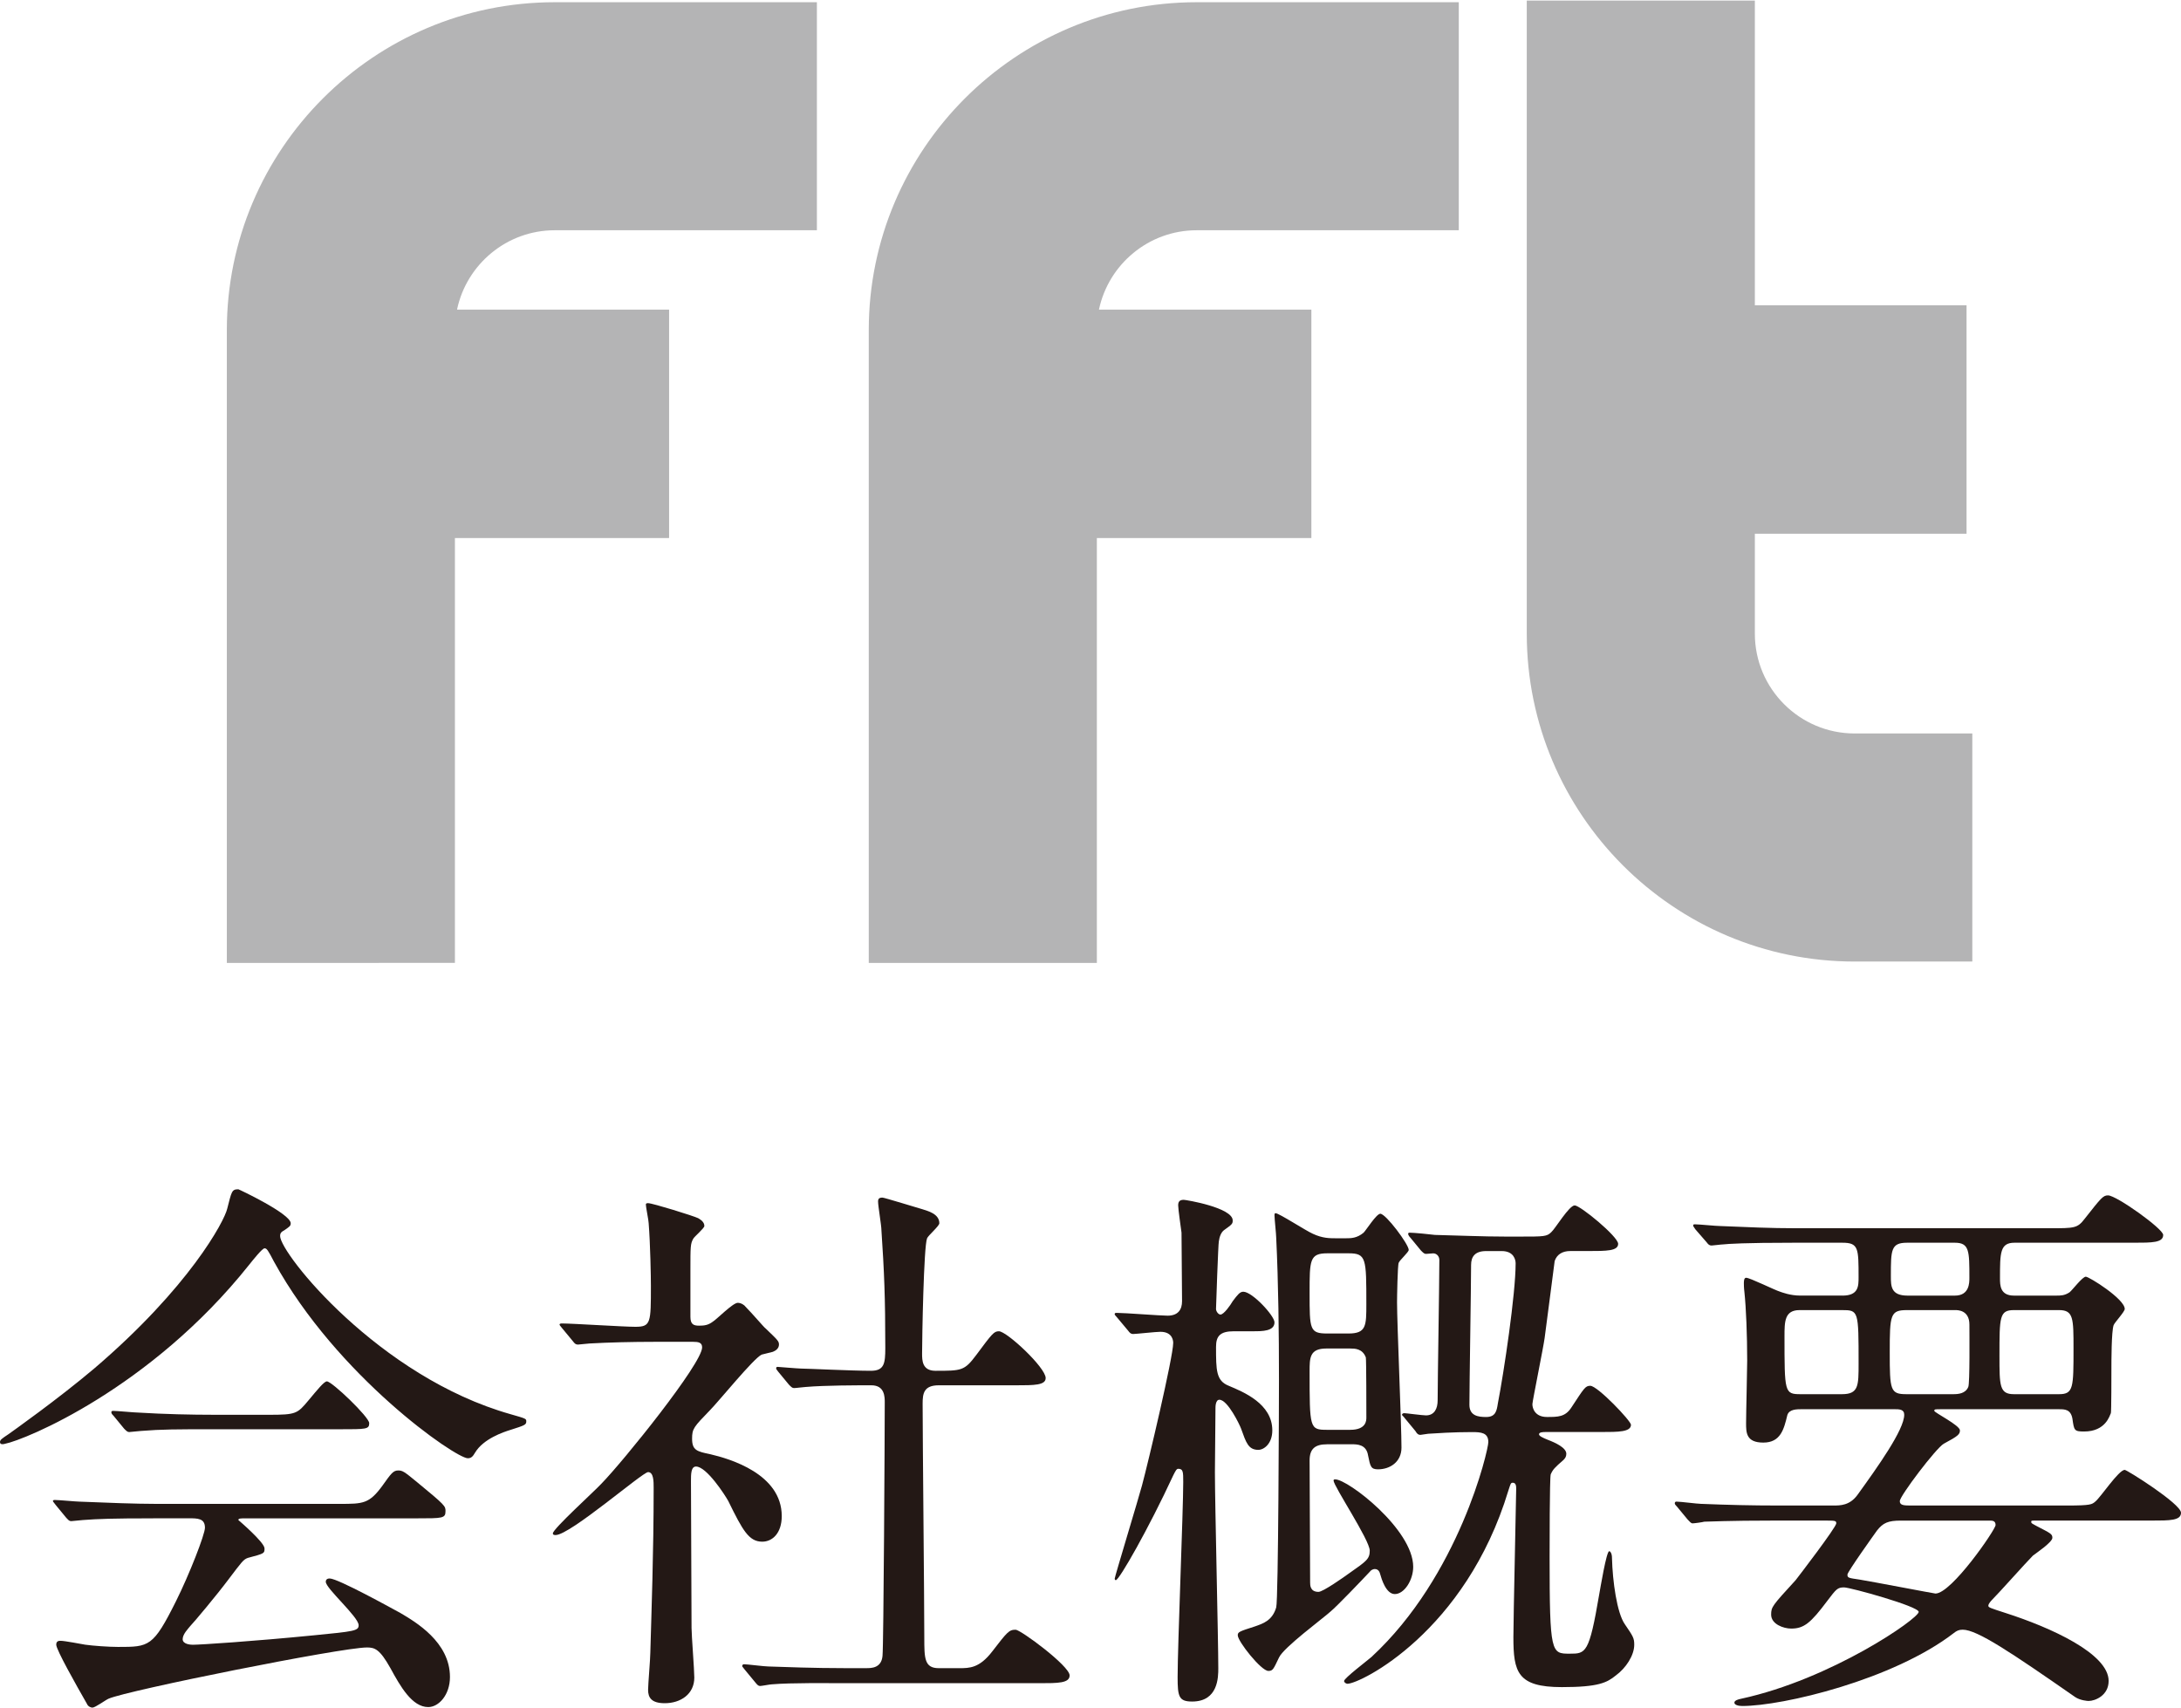
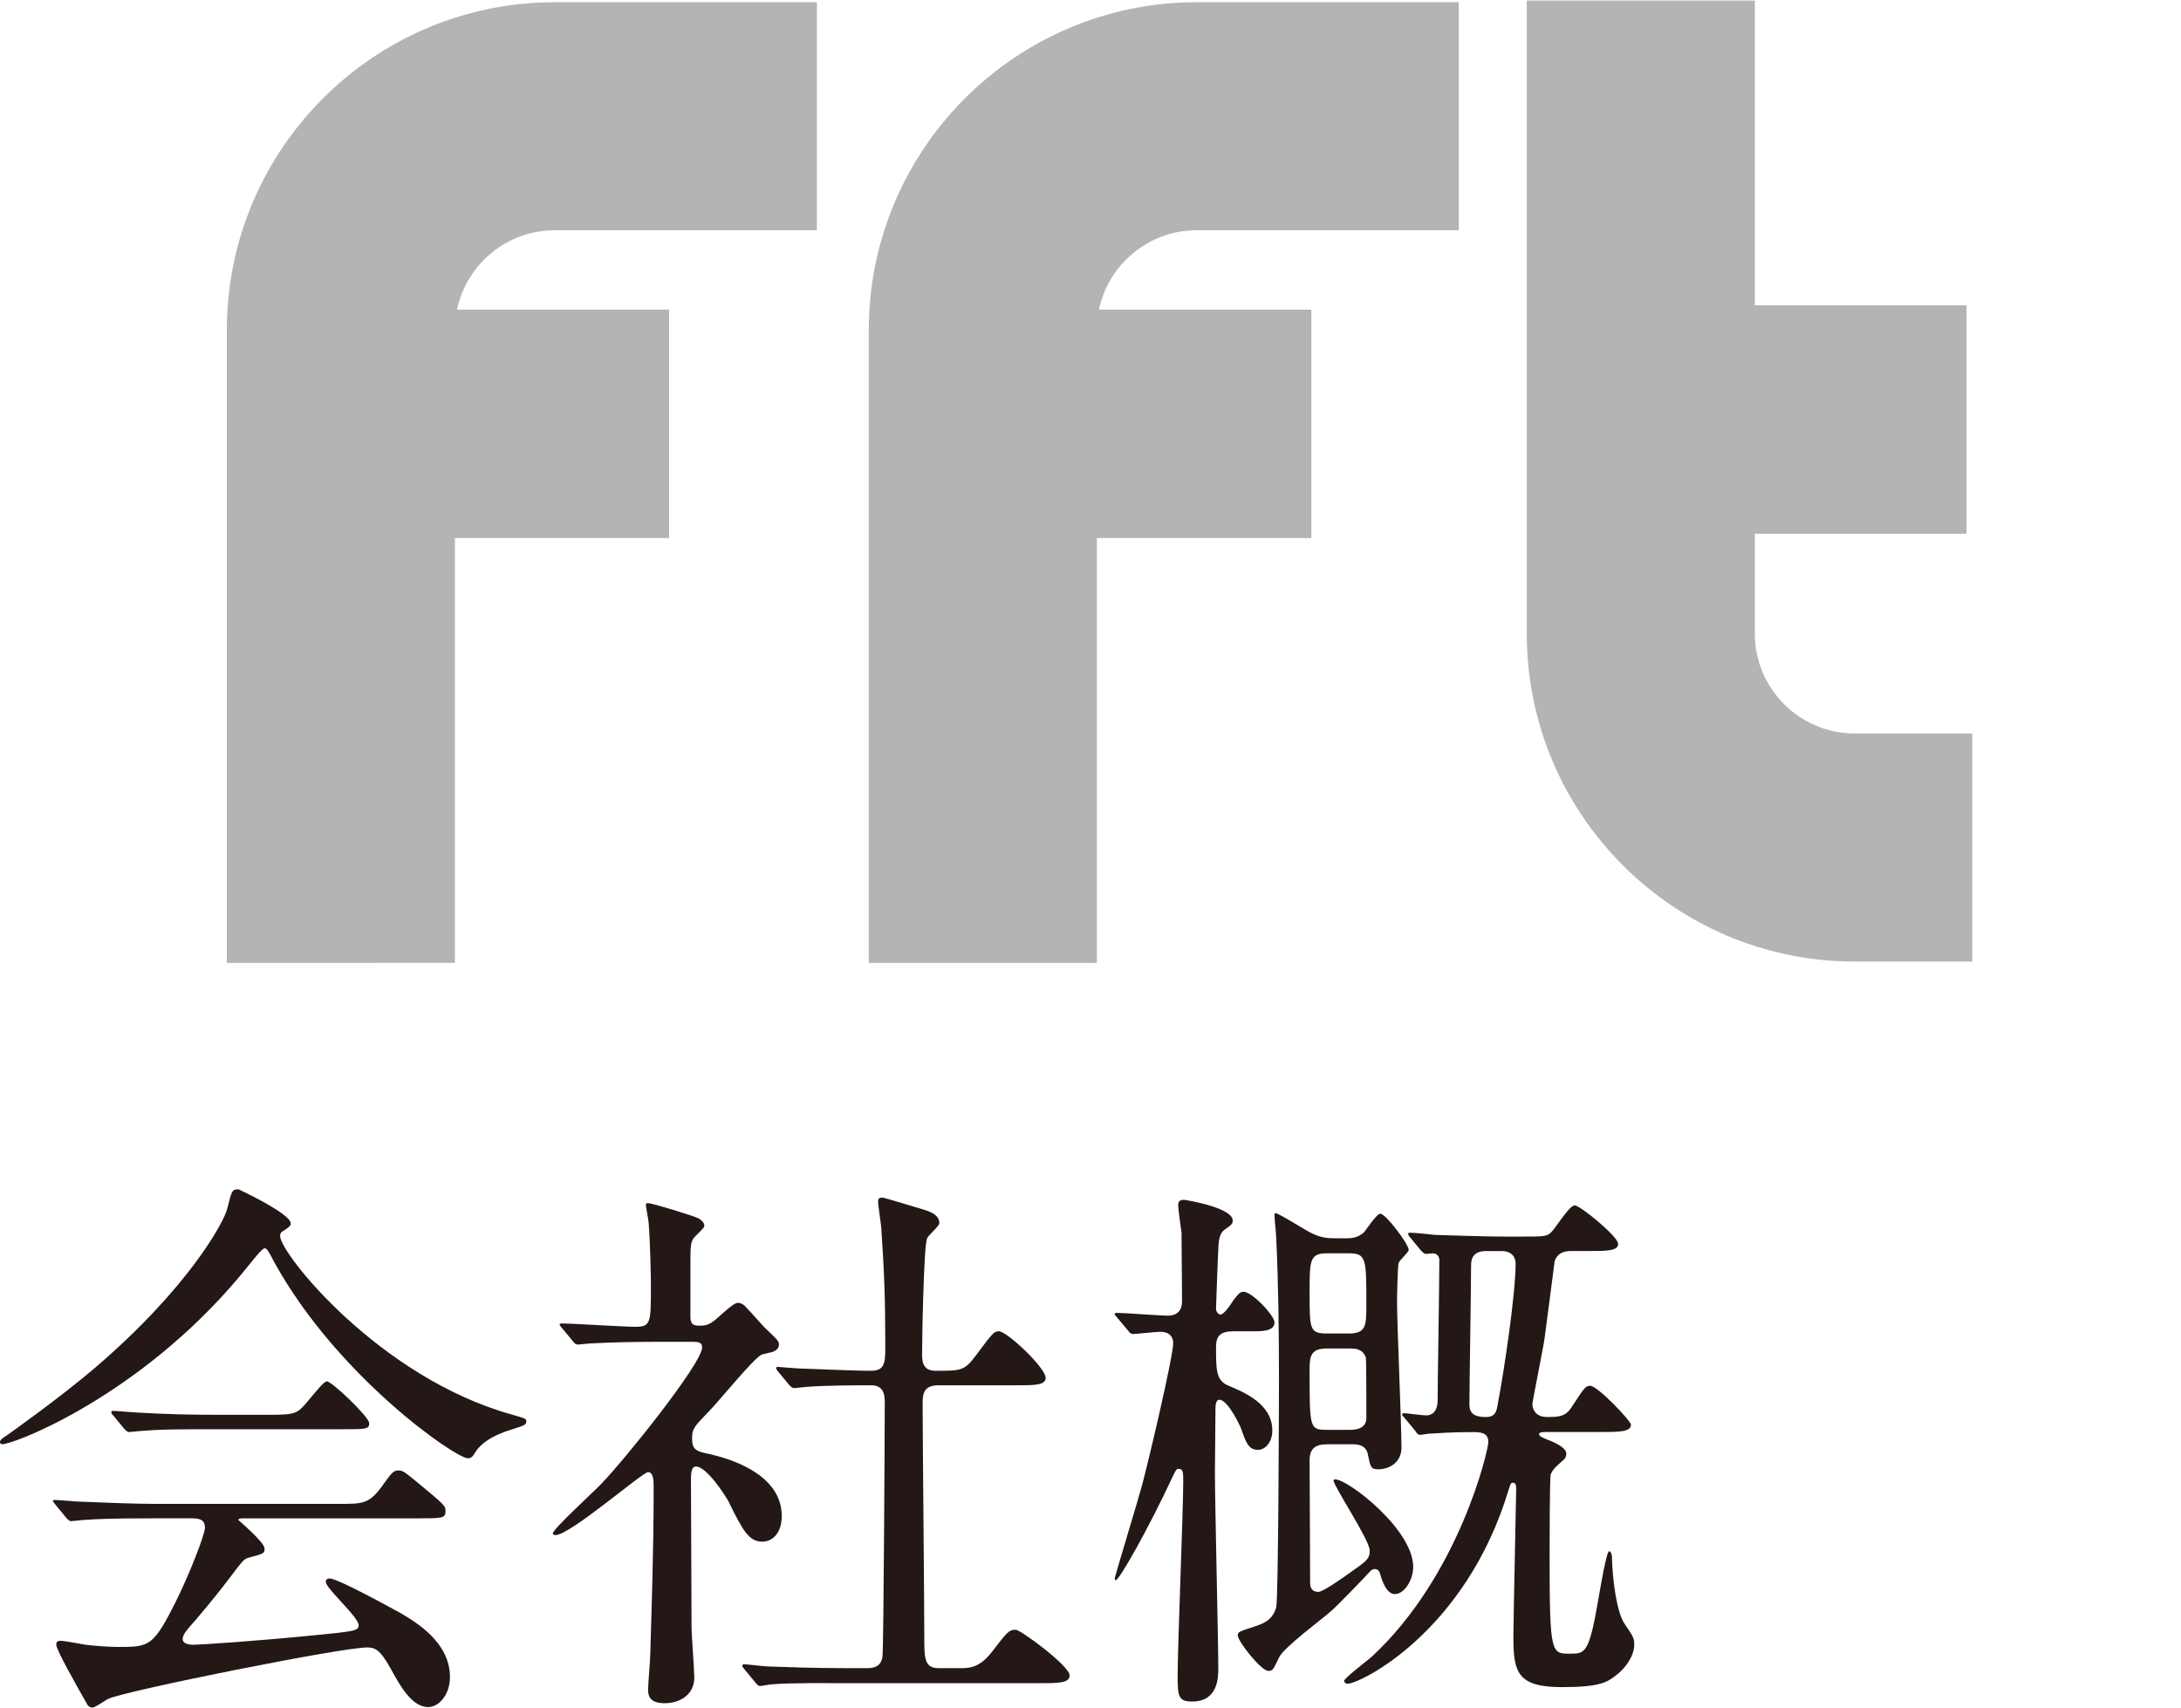
<svg xmlns="http://www.w3.org/2000/svg" x="0px" y="0px" width="120px" height="94px" viewBox="0 0 120 94" enable-background="new 0 0 120 94" xml:space="preserve">
  <path fill="#231815" d="M0,79.352c0-0.123,0.092-0.185,0.46-0.43c0.214-0.152,2.727-1.931,4.719-3.615c5.238-4.474,7.169-8.12,7.322-8.794c0.245-0.95,0.245-1.072,0.613-1.072c0.031,0,2.881,1.348,2.881,1.869c0,0.153-0.063,0.184-0.369,0.398c-0.184,0.092-0.214,0.184-0.214,0.306c0,0.95,5.423,7.752,12.686,9.805c0.858,0.245,0.858,0.245,0.858,0.398c0,0.184-0.093,0.215-0.858,0.46c-0.398,0.122-1.501,0.49-1.96,1.256c-0.123,0.215-0.216,0.308-0.399,0.308c-0.673,0-7.2-4.505-10.663-10.816c-0.336-0.644-0.398-0.736-0.521-0.736s-0.613,0.613-0.858,0.92c-5.423,6.802-12.317,9.621-13.419,9.835C0.184,79.474,0,79.505,0,79.352 M8.426,83.548c-2.267,0-3.034,0.031-3.86,0.093c-0.091,0-0.552,0.061-0.644,0.061c-0.123,0-0.153-0.061-0.276-0.183l-0.582-0.707c-0.061-0.091-0.153-0.183-0.153-0.213c0-0.061,0.061-0.061,0.123-0.061c0.215,0,1.164,0.091,1.348,0.091c1.502,0.063,3.125,0.123,4.198,0.123H18.69c1.287,0,1.624,0,2.359-1.012c0.459-0.644,0.583-0.827,0.857-0.827c0.245,0,0.337,0.063,1.043,0.645c1.563,1.286,1.563,1.316,1.563,1.593c0,0.397-0.154,0.397-1.593,0.397h-9.376c-0.307,0-0.429,0-0.429,0.093c0,0,1.44,1.226,1.44,1.563c0,0.276,0,0.276-0.919,0.521c-0.245,0.091-0.306,0.183-1.072,1.194c-0.643,0.858-1.9,2.359-2.084,2.543c-0.122,0.153-0.429,0.459-0.429,0.735s0.429,0.307,0.553,0.307c0.397,0,3.278-0.185,6.679-0.521c2.206-0.215,2.451-0.245,2.451-0.553c0-0.459-1.808-2.021-1.808-2.39c0-0.154,0.123-0.183,0.214-0.183c0.459,0,3.493,1.685,3.89,1.899c0.828,0.49,2.728,1.593,2.728,3.522c0,0.98-0.613,1.655-1.195,1.655c-0.888,0-1.533-1.134-2.083-2.146c-0.583-1.041-0.858-1.134-1.288-1.134c-1.409,0-13.175,2.359-14.217,2.819c-0.153,0.062-0.735,0.491-0.888,0.491c-0.092,0-0.245-0.062-0.307-0.216c-0.612-1.071-1.685-2.971-1.685-3.247c0-0.214,0.154-0.214,0.245-0.214c0.215,0,1.165,0.184,1.349,0.214c0.428,0.061,1.286,0.123,1.808,0.123c1.715,0,1.93,0,3.186-2.514c0.735-1.471,1.594-3.677,1.594-4.044c0-0.521-0.399-0.521-0.919-0.521H8.426z M14.799,77.85c1.502,0,1.563-0.062,2.176-0.796c0.49-0.584,0.856-1.043,1.011-1.043c0.276,0,2.328,1.961,2.328,2.298s-0.152,0.337-1.624,0.337h-7.047c-1.87,0-2.757,0-3.892,0.093c-0.092,0-0.551,0.061-0.644,0.061c-0.092,0-0.153-0.061-0.276-0.184L6.251,77.91c-0.123-0.122-0.123-0.152-0.123-0.214c0-0.032,0.03-0.062,0.091-0.062c0.216,0,1.165,0.092,1.349,0.092c1.501,0.092,2.971,0.123,4.198,0.123H14.799z" />
  <path fill="#231815" d="M30.941,73.101c-0.124-0.153-0.153-0.185-0.153-0.214c0-0.063,0.092-0.063,0.123-0.063c0.582,0,3.4,0.184,4.044,0.184c0.858,0,0.858-0.214,0.858-2.267c0-0.46-0.031-2.268-0.123-3.432c0-0.153-0.153-0.858-0.153-1.042c0-0.062,0.091-0.062,0.122-0.062c0.245,0,2.512,0.705,2.757,0.827c0.153,0.093,0.338,0.216,0.338,0.43c0,0.122-0.552,0.582-0.614,0.704c-0.153,0.277-0.153,0.429-0.153,1.717v2.573c0,0.43,0.184,0.49,0.49,0.49c0.277,0,0.49-0.031,0.735-0.215c0.215-0.122,1.104-1.042,1.38-1.042c0.183,0,0.368,0.123,0.429,0.216c0.368,0.367,1.011,1.133,1.103,1.194c0.674,0.643,0.735,0.704,0.735,0.888c0,0.215-0.184,0.338-0.337,0.398c-0.092,0.031-0.521,0.123-0.613,0.153c-0.429,0.184-2.389,2.604-2.85,3.064c-0.889,0.92-0.98,1.011-0.98,1.563c0,0.644,0.275,0.704,1.011,0.857c1.042,0.245,3.922,1.072,3.922,3.402c0,0.949-0.521,1.408-1.072,1.408c-0.735,0-1.074-0.612-1.869-2.236c-0.185-0.337-1.195-1.899-1.777-1.899c-0.277,0-0.277,0.429-0.277,0.797c0,1.164,0.032,6.833,0.032,8.088c0,0.399,0.152,2.298,0.152,2.728c0,0.921-0.766,1.41-1.624,1.41c-0.735,0-0.919-0.307-0.919-0.735c0-0.307,0.123-1.716,0.123-2.054c0.062-2.267,0.183-5.453,0.183-9.069c0-0.337,0-0.858-0.306-0.858s-4.29,3.463-5.087,3.463c-0.061,0-0.152,0-0.152-0.092c0-0.244,2.267-2.299,2.665-2.728c1.226-1.256,5.547-6.617,5.547-7.507c0-0.274-0.215-0.305-0.491-0.305h-2.144c-1.195,0-2.482,0.03-3.555,0.091c-0.092,0-0.552,0.061-0.643,0.061c-0.123,0-0.184-0.061-0.276-0.184L30.941,73.101z M40.96,91.853c-0.123-0.153-0.123-0.153-0.123-0.185c0-0.061,0.061-0.092,0.091-0.092c0.183,0,1.134,0.123,1.348,0.123c0.889,0.03,2.483,0.092,4.198,0.092h1.194c0.276,0,0.827,0,0.889-0.674c0.061-0.553,0.123-12.348,0.123-13.942c0-0.306,0-0.948-0.735-0.948c-0.766,0-2.542,0-3.616,0.092c-0.092,0-0.521,0.061-0.643,0.061c-0.093,0-0.154-0.061-0.276-0.185l-0.582-0.704c-0.122-0.152-0.122-0.152-0.122-0.215c0-0.062,0.06-0.062,0.091-0.062s1.134,0.093,1.287,0.093c0.308,0,2.789,0.122,3.83,0.122c0.735,0,0.796-0.397,0.796-1.256c0-2.819-0.061-4.198-0.214-6.496c0-0.245-0.184-1.317-0.184-1.563c0-0.153,0.061-0.215,0.245-0.215c0.092,0,1.992,0.583,2.207,0.644c0.276,0.092,0.919,0.245,0.919,0.767c0,0.153-0.614,0.674-0.674,0.827c-0.185,0.43-0.275,5.515-0.275,6.342c0,0.369,0,0.95,0.735,0.95c1.439,0,1.593,0,2.236-0.857c0.888-1.194,0.981-1.318,1.257-1.318c0.429,0,2.572,1.992,2.572,2.575c0,0.398-0.642,0.398-1.623,0.398h-4.26c-0.827,0-0.887,0.458-0.887,1.01c0,1.839,0.092,10.816,0.092,12.869c0,1.134,0,1.686,0.795,1.686h1.134c0.552,0,1.103,0,1.808-0.919c0.828-1.072,0.92-1.196,1.288-1.196c0.275,0,2.971,1.992,2.971,2.514c0,0.428-0.643,0.428-1.654,0.428H46.322c-0.735,0-2.788-0.029-3.859,0.063c-0.093,0-0.553,0.091-0.644,0.091c-0.092,0-0.154-0.061-0.276-0.214L40.96,91.853z" />
  <path fill="#231815" d="M61.482,72.518c-0.123-0.152-0.152-0.152-0.152-0.214s0.061-0.062,0.121-0.062c0.43,0,2.391,0.154,2.789,0.154c0.584,0,0.797-0.338,0.797-0.798c0-0.49-0.029-3.155-0.029-3.769c-0.031-0.246-0.184-1.287-0.184-1.501c0-0.186,0.059-0.307,0.305-0.307c0.123,0,2.695,0.429,2.695,1.134c0,0.184-0.029,0.214-0.459,0.521c-0.184,0.123-0.275,0.398-0.305,0.644c-0.031,0.092-0.154,3.586-0.154,3.707c0,0.124,0.123,0.307,0.246,0.307c0.184,0,0.551-0.521,0.672-0.735c0.277-0.367,0.398-0.521,0.584-0.521c0.49,0,1.715,1.318,1.715,1.685c0,0.49-0.674,0.49-1.164,0.49h-1.072c-0.766,0-0.98,0.276-0.98,0.859c0,1.286,0,1.868,0.705,2.144c0.797,0.337,2.391,0.98,2.391,2.451c0,0.735-0.461,1.072-0.768,1.072c-0.551,0-0.674-0.398-0.949-1.164c-0.063-0.184-0.734-1.593-1.195-1.593c-0.215,0-0.215,0.397-0.215,0.459c0,0.553-0.031,3.032-0.031,3.523c0,1.716,0.186,9.254,0.186,10.785c0,0.49,0,1.839-1.439,1.839c-0.736,0-0.799-0.276-0.799-1.349c0-1.685,0.309-9.191,0.309-10.723c0-0.553,0-0.735-0.275-0.735c-0.094,0-0.154,0.122-0.277,0.367c-1.348,2.91-2.971,5.761-3.156,5.761c-0.061,0-0.061-0.063-0.061-0.092c0-0.093,1.348-4.536,1.5-5.118c0.338-1.255,1.717-7.077,1.717-7.844c0-0.061,0-0.612-0.705-0.612c-0.244,0-1.348,0.122-1.502,0.122c-0.121,0-0.182-0.061-0.273-0.184L61.482,72.518z M73.004,79.474c-0.643,0-0.949,0.245-0.949,0.888c0,0.951,0.029,5.669,0.029,6.711c0,0.152,0,0.521,0.461,0.521c0.244,0,1.379-0.798,1.715-1.043c0.918-0.644,1.104-0.767,1.104-1.226c0-0.581-1.992-3.554-1.992-3.859c0-0.063,0.063-0.063,0.092-0.063c0.707,0,4.291,2.759,4.291,4.812c0,0.735-0.49,1.5-1.012,1.5c-0.49,0-0.736-0.856-0.797-1.072c-0.031-0.122-0.092-0.306-0.307-0.306c-0.092,0-0.215,0.061-0.275,0.152c-0.459,0.49-1.809,1.9-2.146,2.177c-0.396,0.367-2.604,1.99-2.848,2.543c-0.307,0.644-0.338,0.735-0.584,0.735c-0.396,0-1.684-1.625-1.684-1.961c0-0.184,0.092-0.215,0.949-0.49c0.43-0.154,0.951-0.308,1.166-1.043c0.121-0.397,0.152-11.306,0.152-12.562c0-2.512-0.031-5.301-0.152-7.783c0-0.184-0.094-1.041-0.094-1.226c0-0.061,0-0.122,0.061-0.122c0.186,0,1.688,0.98,2.053,1.134c0.521,0.245,0.92,0.245,1.227,0.245h0.613c0.246,0,0.582,0,0.949-0.307c0.152-0.153,0.705-1.042,0.92-1.042c0.307,0,1.563,1.686,1.563,1.991c0,0.122-0.49,0.552-0.551,0.705c-0.063,0.123-0.092,1.9-0.092,2.177c0,1.163,0.244,6.739,0.244,7.996c0,0.797-0.643,1.194-1.287,1.194c-0.398,0-0.428-0.152-0.551-0.765c-0.094-0.613-0.613-0.613-0.889-0.613H73.004z M73.035,68.964c-0.98,0-0.98,0.367-0.98,2.176c0,2.021,0,2.237,0.98,2.237h1.162c0.98,0,0.98-0.43,0.98-1.625c0-2.513,0-2.788-0.98-2.788H73.035z M72.973,74.203c-0.918,0-0.918,0.521-0.918,1.256c0,3.126,0,3.218,0.949,3.218h1.287c0.887,0,0.887-0.521,0.887-0.675c0-0.367,0-3.186-0.029-3.309c-0.184-0.49-0.613-0.49-0.857-0.49H72.973z M85.014,78.799c-0.092,0-0.336,0-0.336,0.123c0,0.093,0.184,0.184,0.49,0.307c0.398,0.152,1.012,0.429,1.012,0.767c0,0.152-0.063,0.245-0.154,0.337c-0.49,0.428-0.582,0.52-0.705,0.796c-0.061,0.245-0.061,3.983-0.061,4.534c0,5.332,0.092,5.332,1.104,5.332c0.889,0,1.072,0,1.623-3.248c0.063-0.337,0.398-2.39,0.553-2.39c0.061,0,0.152,0.123,0.152,0.368c0.031,1.286,0.275,3.033,0.705,3.646c0.461,0.675,0.52,0.767,0.52,1.134c0,0.582-0.459,1.286-1.01,1.686c-0.49,0.398-0.951,0.644-2.973,0.644c-2.451,0-2.666-0.827-2.666-2.759c0-1.041,0.154-7.752,0.154-8.149c0-0.122,0-0.338-0.184-0.338c-0.123,0-0.123,0.062-0.246,0.43c-2.357,7.783-8.15,10.632-8.855,10.632c-0.061,0-0.184-0.061-0.184-0.153c0-0.152,1.256-1.104,1.502-1.317c4.842-4.473,6.434-11.398,6.434-11.826c0-0.521-0.398-0.553-0.889-0.553c-1.072,0-1.961,0.063-2.42,0.092c-0.061,0-0.367,0.062-0.43,0.062c-0.121,0-0.184-0.062-0.275-0.214l-0.582-0.704c-0.061-0.093-0.154-0.154-0.154-0.185c0-0.061,0.063-0.092,0.125-0.092c0.092,0,1.01,0.122,1.193,0.122c0.461,0,0.643-0.367,0.643-0.826c0-1.104,0.094-6.497,0.094-7.723c0-0.214-0.154-0.367-0.338-0.367c-0.061,0-0.336,0.03-0.398,0.03c-0.092,0-0.152-0.061-0.275-0.184L77.6,68.105c-0.061-0.061-0.123-0.152-0.123-0.214s0.063-0.062,0.092-0.062c0.215,0,1.166,0.092,1.379,0.123c1.258,0.03,2.635,0.092,3.893,0.092h0.797c1.316,0,1.471,0,1.715-0.245c0.215-0.185,0.98-1.471,1.287-1.471s2.391,1.716,2.391,2.114c0,0.397-0.645,0.397-1.656,0.397h-0.98c-0.428,0-0.734,0.185-0.857,0.552c-0.061,0.429-0.459,3.585-0.551,4.229c-0.063,0.49-0.674,3.492-0.674,3.646c0,0.245,0.154,0.704,0.797,0.704c0.611,0,1.01,0,1.348-0.521c0.705-1.072,0.766-1.195,1.041-1.195c0.398,0,2.238,1.931,2.238,2.145c0,0.398-0.705,0.398-1.625,0.398H85.014z M81.768,68.841c-0.613,0-0.828,0.307-0.828,0.767c0,1.194-0.092,6.587-0.092,7.691c0,0.611,0.49,0.673,0.92,0.673c0.52,0,0.582-0.337,0.643-0.735c0.338-1.746,0.98-6.036,0.98-7.721c0-0.185-0.092-0.675-0.766-0.675H81.768z" />
-   <path fill="#231815" d="M101.371,71.292c0.889,0,0.889-0.521,0.889-1.011c0-1.593,0-1.899-0.889-1.899h-2.697c-2.695,0-3.584,0.062-3.861,0.092c-0.121,0-0.551,0.062-0.643,0.062c-0.123,0-0.182-0.062-0.275-0.185l-0.613-0.704c-0.092-0.153-0.121-0.153-0.121-0.215s0.029-0.062,0.121-0.062c0.215,0,1.135,0.093,1.35,0.093c1.5,0.061,2.756,0.122,4.197,0.122h13.941c1.377,0,1.531,0,1.93-0.521c0.918-1.165,1.012-1.287,1.287-1.287c0.459,0,3.033,1.838,3.033,2.176c0,0.429-0.613,0.429-1.625,0.429h-6.557c-0.797,0-0.797,0.552-0.797,1.961c0,0.366,0,0.949,0.768,0.949h2.328c0.244,0,0.459,0,0.734-0.184c0.154-0.122,0.705-0.857,0.891-0.857c0.182,0,2.143,1.226,2.143,1.776c0,0.153-0.551,0.735-0.611,0.889c-0.123,0.337-0.123,1.992-0.123,2.451c0,0.185,0,2.359-0.029,2.391c-0.063,0.122-0.277,1.012-1.473,1.012c-0.551,0-0.551-0.063-0.643-0.706c-0.092-0.52-0.43-0.52-0.734-0.52h-6.527c-0.307,0-0.338,0-0.338,0.091c0,0.092,1.41,0.797,1.41,1.072c0,0.215-0.092,0.308-0.889,0.735c-0.43,0.245-2.42,2.879-2.42,3.156c0,0.245,0.244,0.245,0.674,0.245h8.549c1.285,0,1.348-0.061,1.531-0.215c0.307-0.245,1.287-1.746,1.623-1.746c0.123,0,3.096,1.869,3.096,2.359c0,0.43-0.613,0.43-1.625,0.43h-6.342c-0.244,0-0.275,0-0.275,0.061c0,0.092,0.031,0.092,0.307,0.245c0.766,0.398,0.857,0.43,0.857,0.644c0,0.245-0.92,0.858-1.072,0.98c-0.367,0.368-1.869,2.053-2.207,2.39c-0.061,0.062-0.244,0.245-0.244,0.367c0,0.092,0.092,0.123,0.949,0.399c2.482,0.797,5.67,2.236,5.67,3.738c0,0.796-0.736,1.102-1.104,1.102c-0.063,0-0.461-0.029-0.736-0.214c-3.523-2.451-5.393-3.708-6.189-3.708c-0.215,0-0.336,0.063-0.49,0.185c-3.34,2.574-9.406,4.014-11.643,4.014c-0.215,0-0.43-0.061-0.43-0.184c0-0.122,0.215-0.185,0.367-0.214c4.965-1.073,9.775-4.412,9.775-4.781c0-0.306-3.77-1.347-4.105-1.347c-0.367,0-0.43,0.092-0.92,0.735c-0.918,1.226-1.287,1.531-1.99,1.531c-0.43,0-1.104-0.245-1.104-0.767c0-0.428,0.061-0.49,1.348-1.898c0.123-0.154,2.236-2.912,2.236-3.126c0-0.152-0.061-0.152-0.703-0.152h-2.666c-2.697,0-3.586,0.061-3.893,0.061c-0.092,0.03-0.551,0.092-0.643,0.092s-0.154-0.092-0.277-0.215l-0.582-0.704c-0.121-0.122-0.121-0.153-0.121-0.185c0-0.061,0.031-0.092,0.092-0.092c0.215,0,1.164,0.123,1.348,0.123c1.502,0.061,2.789,0.092,4.23,0.092h3.063c0.367,0,0.889,0,1.316-0.582c1.104-1.531,2.574-3.585,2.574-4.412c0-0.306-0.275-0.306-0.551-0.306h-5.086c-0.277,0-0.705,0-0.797,0.336c-0.184,0.766-0.369,1.501-1.318,1.501s-0.949-0.551-0.949-1.072c0-0.551,0.061-2.941,0.061-3.432c0-1.409-0.061-2.91-0.152-3.769c-0.031-0.245-0.031-0.428-0.031-0.49c0-0.092,0-0.307,0.123-0.307c0.213,0,1.563,0.675,1.869,0.767c0.092,0.03,0.551,0.214,1.104,0.214H101.371z M99.012,72.089c-0.828,0-0.828,0.644-0.828,1.44c0,3.095,0,3.187,0.889,3.187h2.268c0.92,0,0.92-0.46,0.92-1.686c0-2.91,0-2.941-0.92-2.941H99.012z M104.588,83.672c-0.705,0-0.98,0.121-1.318,0.551c-0.152,0.214-1.623,2.267-1.623,2.42c0,0.185,0.061,0.185,0.674,0.276c0.582,0.092,4.105,0.767,4.168,0.767c0.889,0,3.309-3.523,3.309-3.769s-0.184-0.245-0.338-0.245H104.588z M104.926,72.089c-0.92,0-0.951,0.245-0.951,2.329c0,2.083,0.031,2.298,0.92,2.298h2.574c0.275,0,0.674-0.031,0.826-0.397c0.092-0.185,0.063-2.974,0.063-3.432c0-0.798-0.645-0.798-0.768-0.798H104.926z M104.926,68.382c-0.889,0-0.889,0.398-0.889,1.838c0,0.552,0,1.072,0.918,1.072h2.605c0.797,0,0.797-0.705,0.797-0.98c0-1.471,0-1.93-0.797-1.93H104.926z M110.809,72.089c-0.797,0-0.797,0.368-0.797,2.514c0,1.653,0,2.113,0.797,2.113h2.482c0.795,0,0.795-0.368,0.795-2.513c0-1.654,0-2.114-0.795-2.114H110.809z" />
  <path fill="#B4B4B5" d="M12.481,18.164v34.82H25.03V29.607h11.784v-12.57H25.146c0.522-2.489,2.733-4.367,5.377-4.367h14.423V0.122H30.522C20.573,0.122,12.481,8.216,12.481,18.164" />
  <path fill="#B4B4B5" d="M47.8,18.164v34.82h12.55V29.607h11.802v-12.57H60.466c0.521-2.489,2.733-4.367,5.375-4.367h14.422V0.122H65.842C55.894,0.122,47.8,8.216,47.8,18.164" />
  <path fill="#B4B4B5" d="M102.045,40.36c-3.029,0-5.492-2.463-5.492-5.492v-5.499h11.648V16.8H96.553V0.033H84.004v34.835c0,9.948,8.094,18.042,18.041,18.042h6.473V40.36H102.045z" />
</svg>